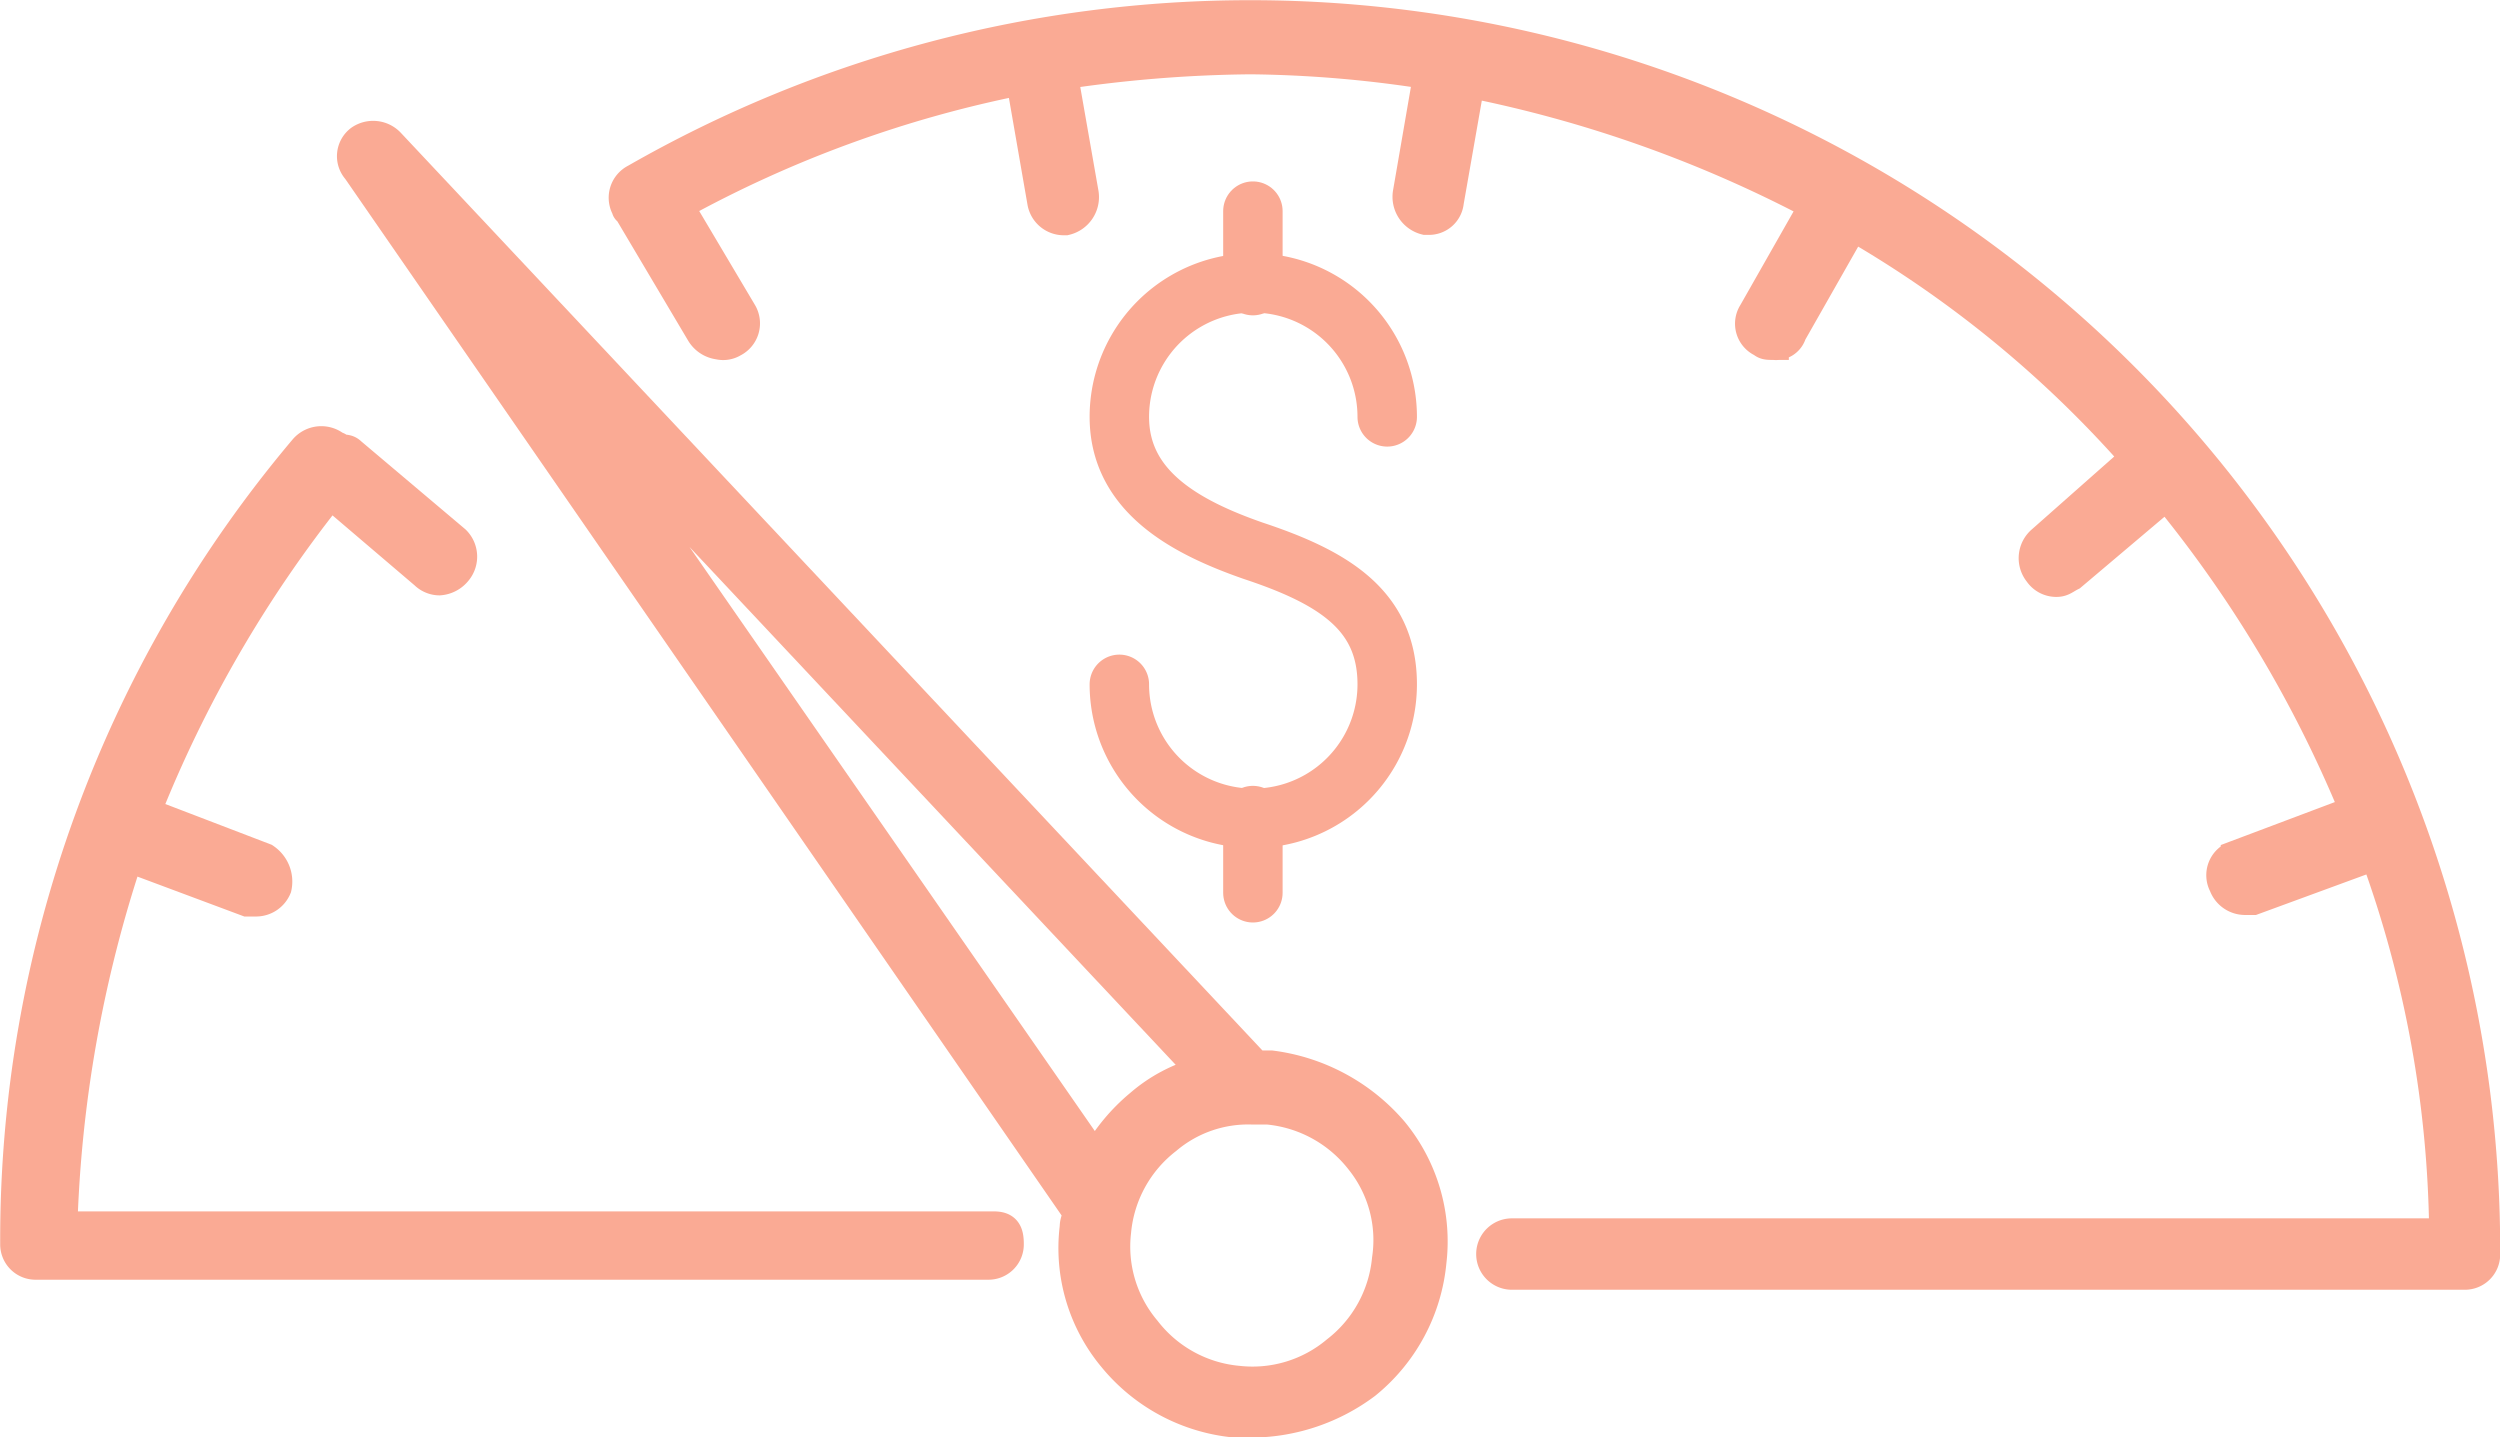
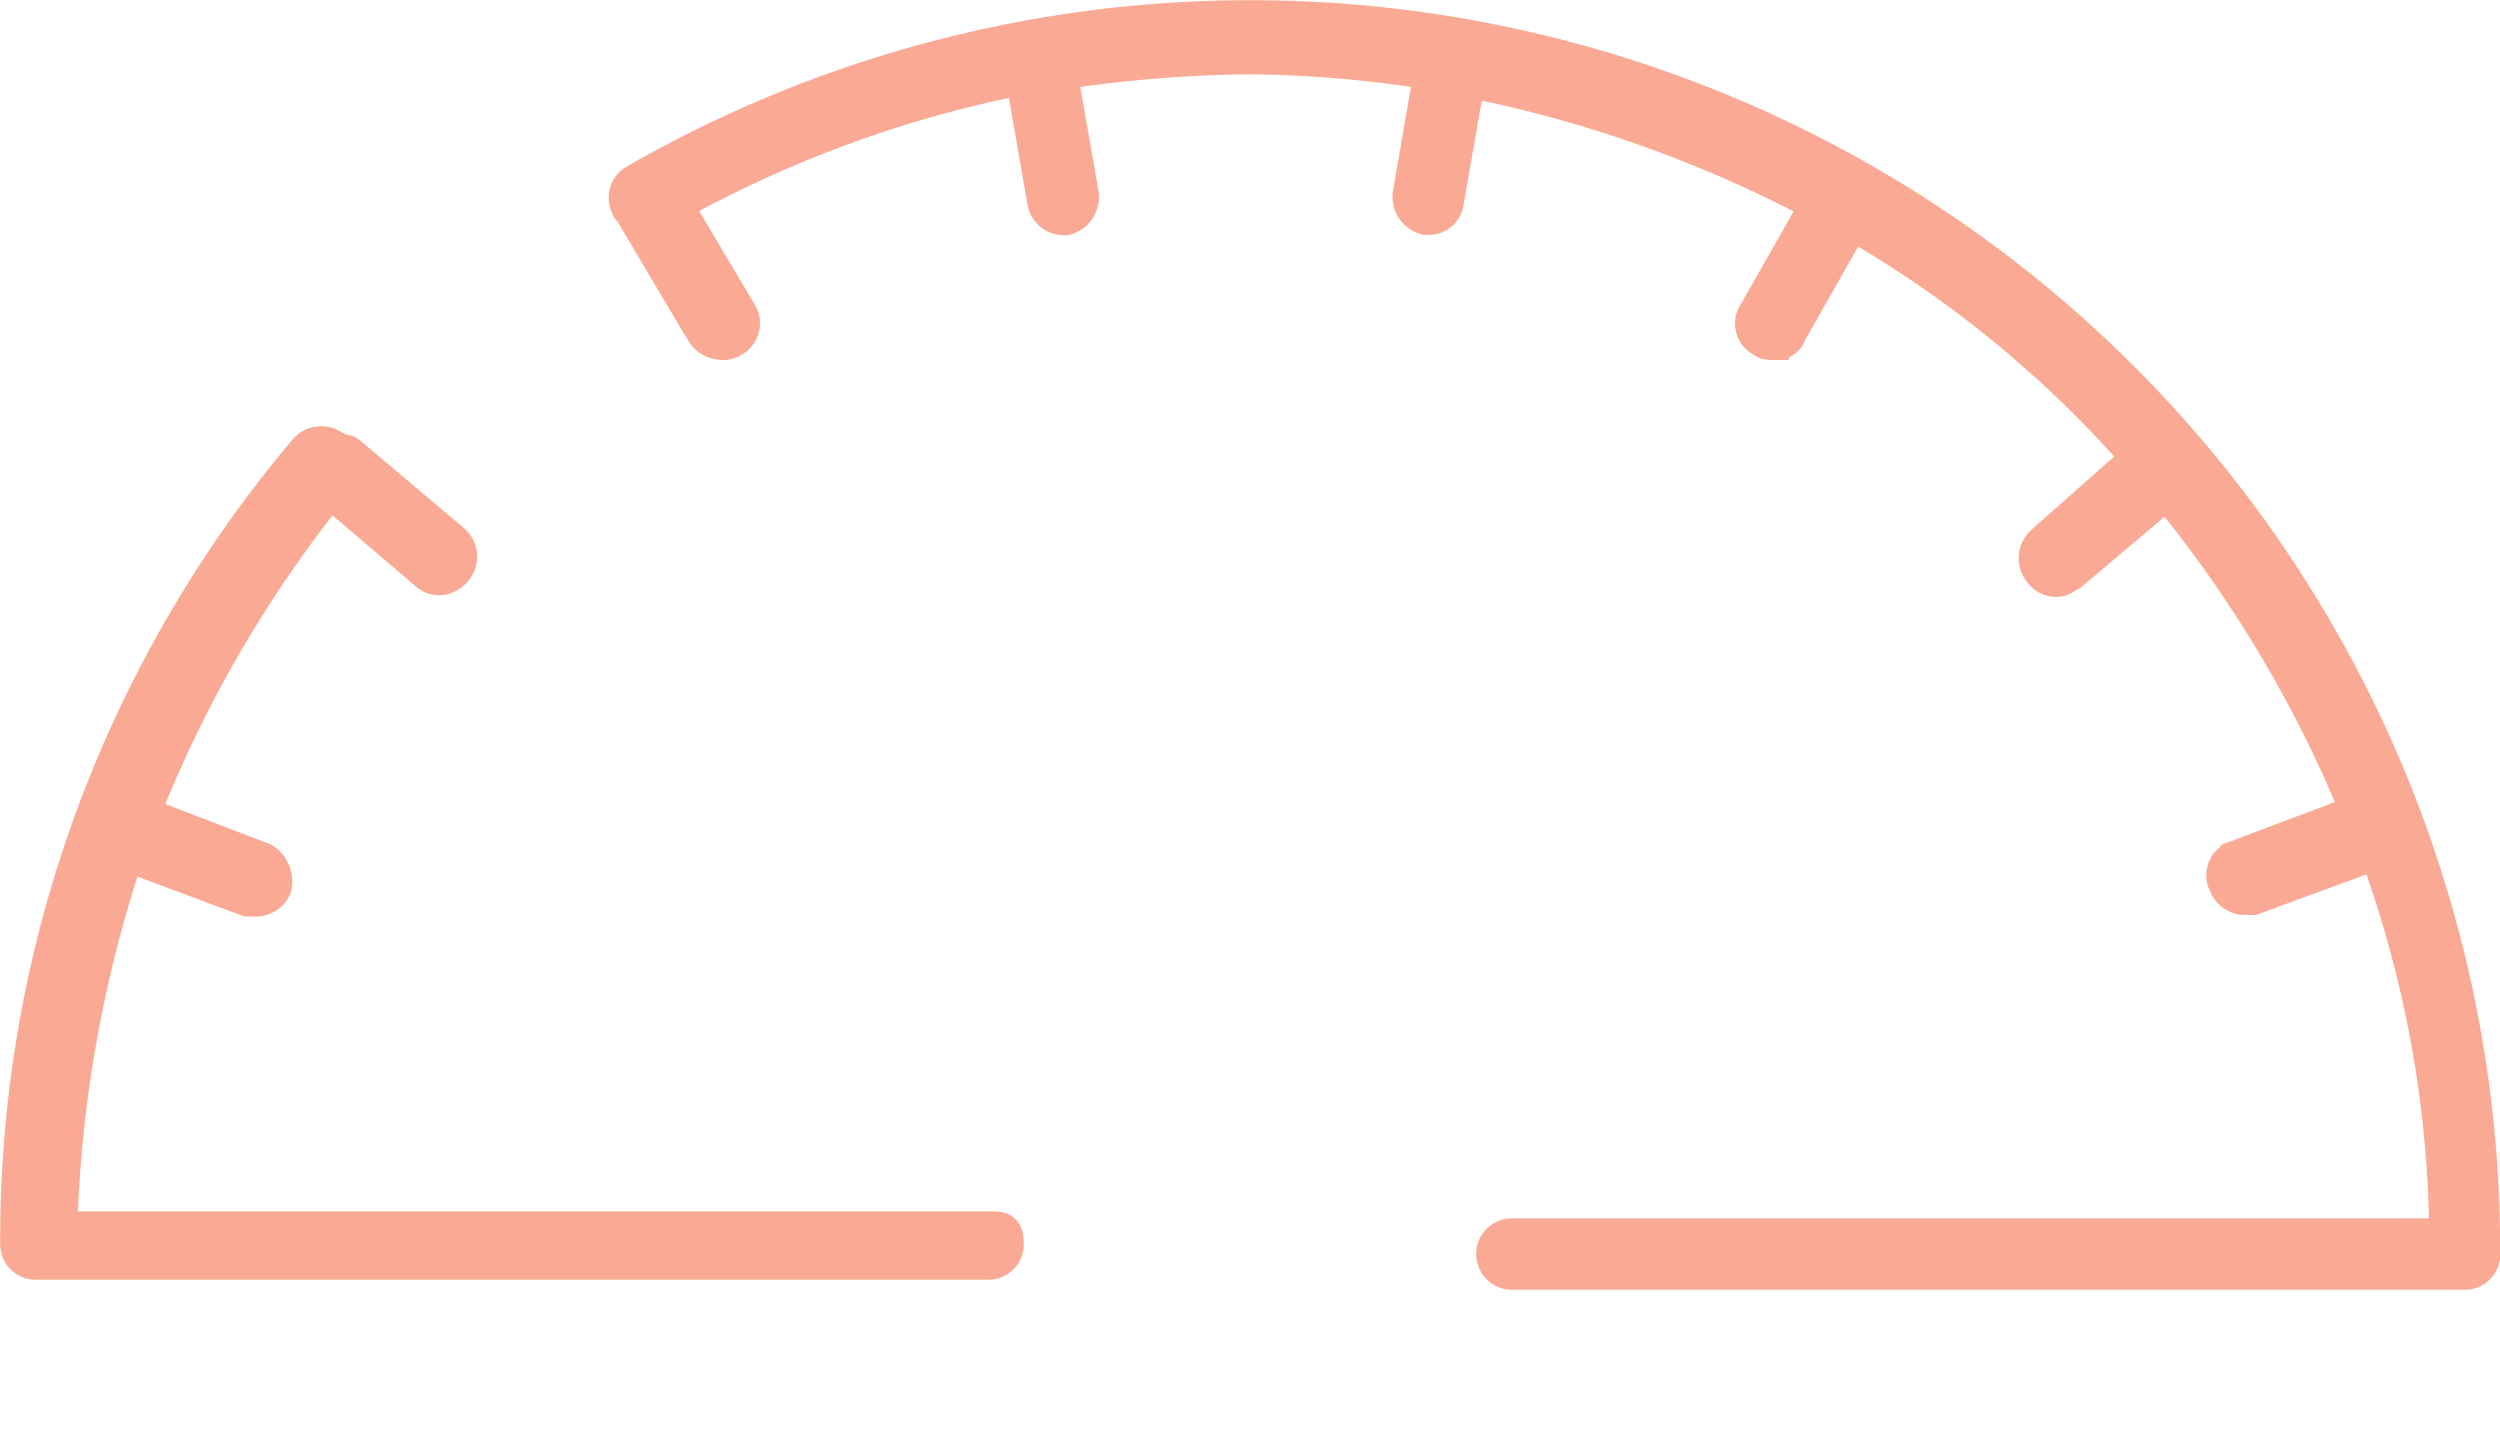
<svg xmlns="http://www.w3.org/2000/svg" viewBox="0 0 64.77 37.24">
  <defs>
    <style>.cls-1{fill:#faaa94;stroke-miterlimit:10;stroke-width:0.77px;}.cls-1,.cls-2{stroke:#faaa94;}.cls-2{fill:none;stroke-linecap:round;stroke-linejoin:round;stroke-width:1.54px;}</style>
  </defs>
  <g id="Layer_2" data-name="Layer 2">
    <g id="Layer_1-2" data-name="Layer 1">
      <path class="cls-1" d="M25.75,31.77H1.62a33.48,33.48,0,0,1,1.7-9.56L6.4,23.36h.23A.58.58,0,0,0,7.17,23a.73.73,0,0,0-.31-.77L3.78,21.05A32.42,32.42,0,0,1,8.56,12.8L11,14.88a.56.56,0,0,0,.38.16.64.64,0,0,0,.46-.24A.59.59,0,0,0,11.8,14L9.1,11.72c-.08-.08-.16-.08-.31-.08a.07.07,0,0,0-.08-.07.59.59,0,0,0-.84.07A31.74,31.74,0,0,0,.39,32.23a.53.53,0,0,0,.54.54H25.6a.53.53,0,0,0,.54-.54C26.14,31.92,26.06,31.77,25.75,31.77Z" />
      <path class="cls-1" d="M32.46.39a32.05,32.05,0,0,0-16,4.24.55.55,0,0,0-.23.77c0,.07.08.07.15.07v.16l1.78,3a.63.63,0,0,0,.46.3A.51.51,0,0,0,19,8.87a.55.55,0,0,0,.23-.77L17.58,5.32a30.81,30.81,0,0,1,8.87-3.24L27,5.24a.57.57,0,0,0,.54.47h.07a.62.62,0,0,0,.47-.7l-.54-3.08a34.61,34.61,0,0,1,4.86-.39A31.31,31.31,0,0,1,37,1.93L36.47,5a.62.62,0,0,0,.46.7H37a.52.52,0,0,0,.54-.47l.54-3.08A32.86,32.86,0,0,1,47,5.32L45.42,8.1a.53.53,0,0,0,.23.77c.08.07.15.07.31.07a.42.42,0,0,0,.46-.3L48,5.86a29.14,29.14,0,0,1,7.32,6L52.9,14a.6.6,0,0,0-.08.84.55.55,0,0,0,.46.24c.16,0,.23-.08.39-.16l2.46-2.08A32.18,32.18,0,0,1,61,21l-3.08,1.16a.54.54,0,0,0-.31.77.59.59,0,0,0,.54.39h.23l3.16-1.16a29.35,29.35,0,0,1,1.78,9.79H39.17a.54.54,0,0,0,0,1.08H63.85a.53.53,0,0,0,.54-.54A32,32,0,0,0,32.46.39Z" />
-       <path class="cls-1" d="M32.93,27.6h-.39L10.1,3.7a.6.6,0,0,0-.77-.08.53.53,0,0,0-.08.78l18.66,27c0,.16-.07.23-.07.39a4.43,4.43,0,0,0,1,3.39A4.66,4.66,0,0,0,32,36.86h.46a5,5,0,0,0,2.93-1,4.64,4.64,0,0,0,1.7-3.17,4.49,4.49,0,0,0-1-3.39A5,5,0,0,0,32.93,27.6ZM14.57,10.1,31.15,27.76a4,4,0,0,0-1.62.85A4.86,4.86,0,0,0,28.38,30ZM35.93,32.62A3.41,3.41,0,0,1,34.62,35a3.37,3.37,0,0,1-2.54.77,3.4,3.4,0,0,1-2.39-1.31,3.35,3.35,0,0,1-.77-2.55,3.41,3.41,0,0,1,1.31-2.39,3.26,3.26,0,0,1,2.23-.77h.39a3.44,3.44,0,0,1,2.39,1.31h0A3.3,3.3,0,0,1,35.93,32.62Z" />
-       <path class="cls-2" d="M29,17.73a3.47,3.47,0,1,0,6.94,0c0-1.92-1.39-2.77-3.47-3.46C30.69,13.65,29,12.72,29,10.8a3.47,3.47,0,1,1,6.94,0" />
-       <line class="cls-2" x1="32.46" y1="5.47" x2="32.46" y2="7.4" />
-       <line class="cls-2" x1="32.46" y1="21.13" x2="32.46" y2="23.13" />
    </g>
  </g>
</svg>